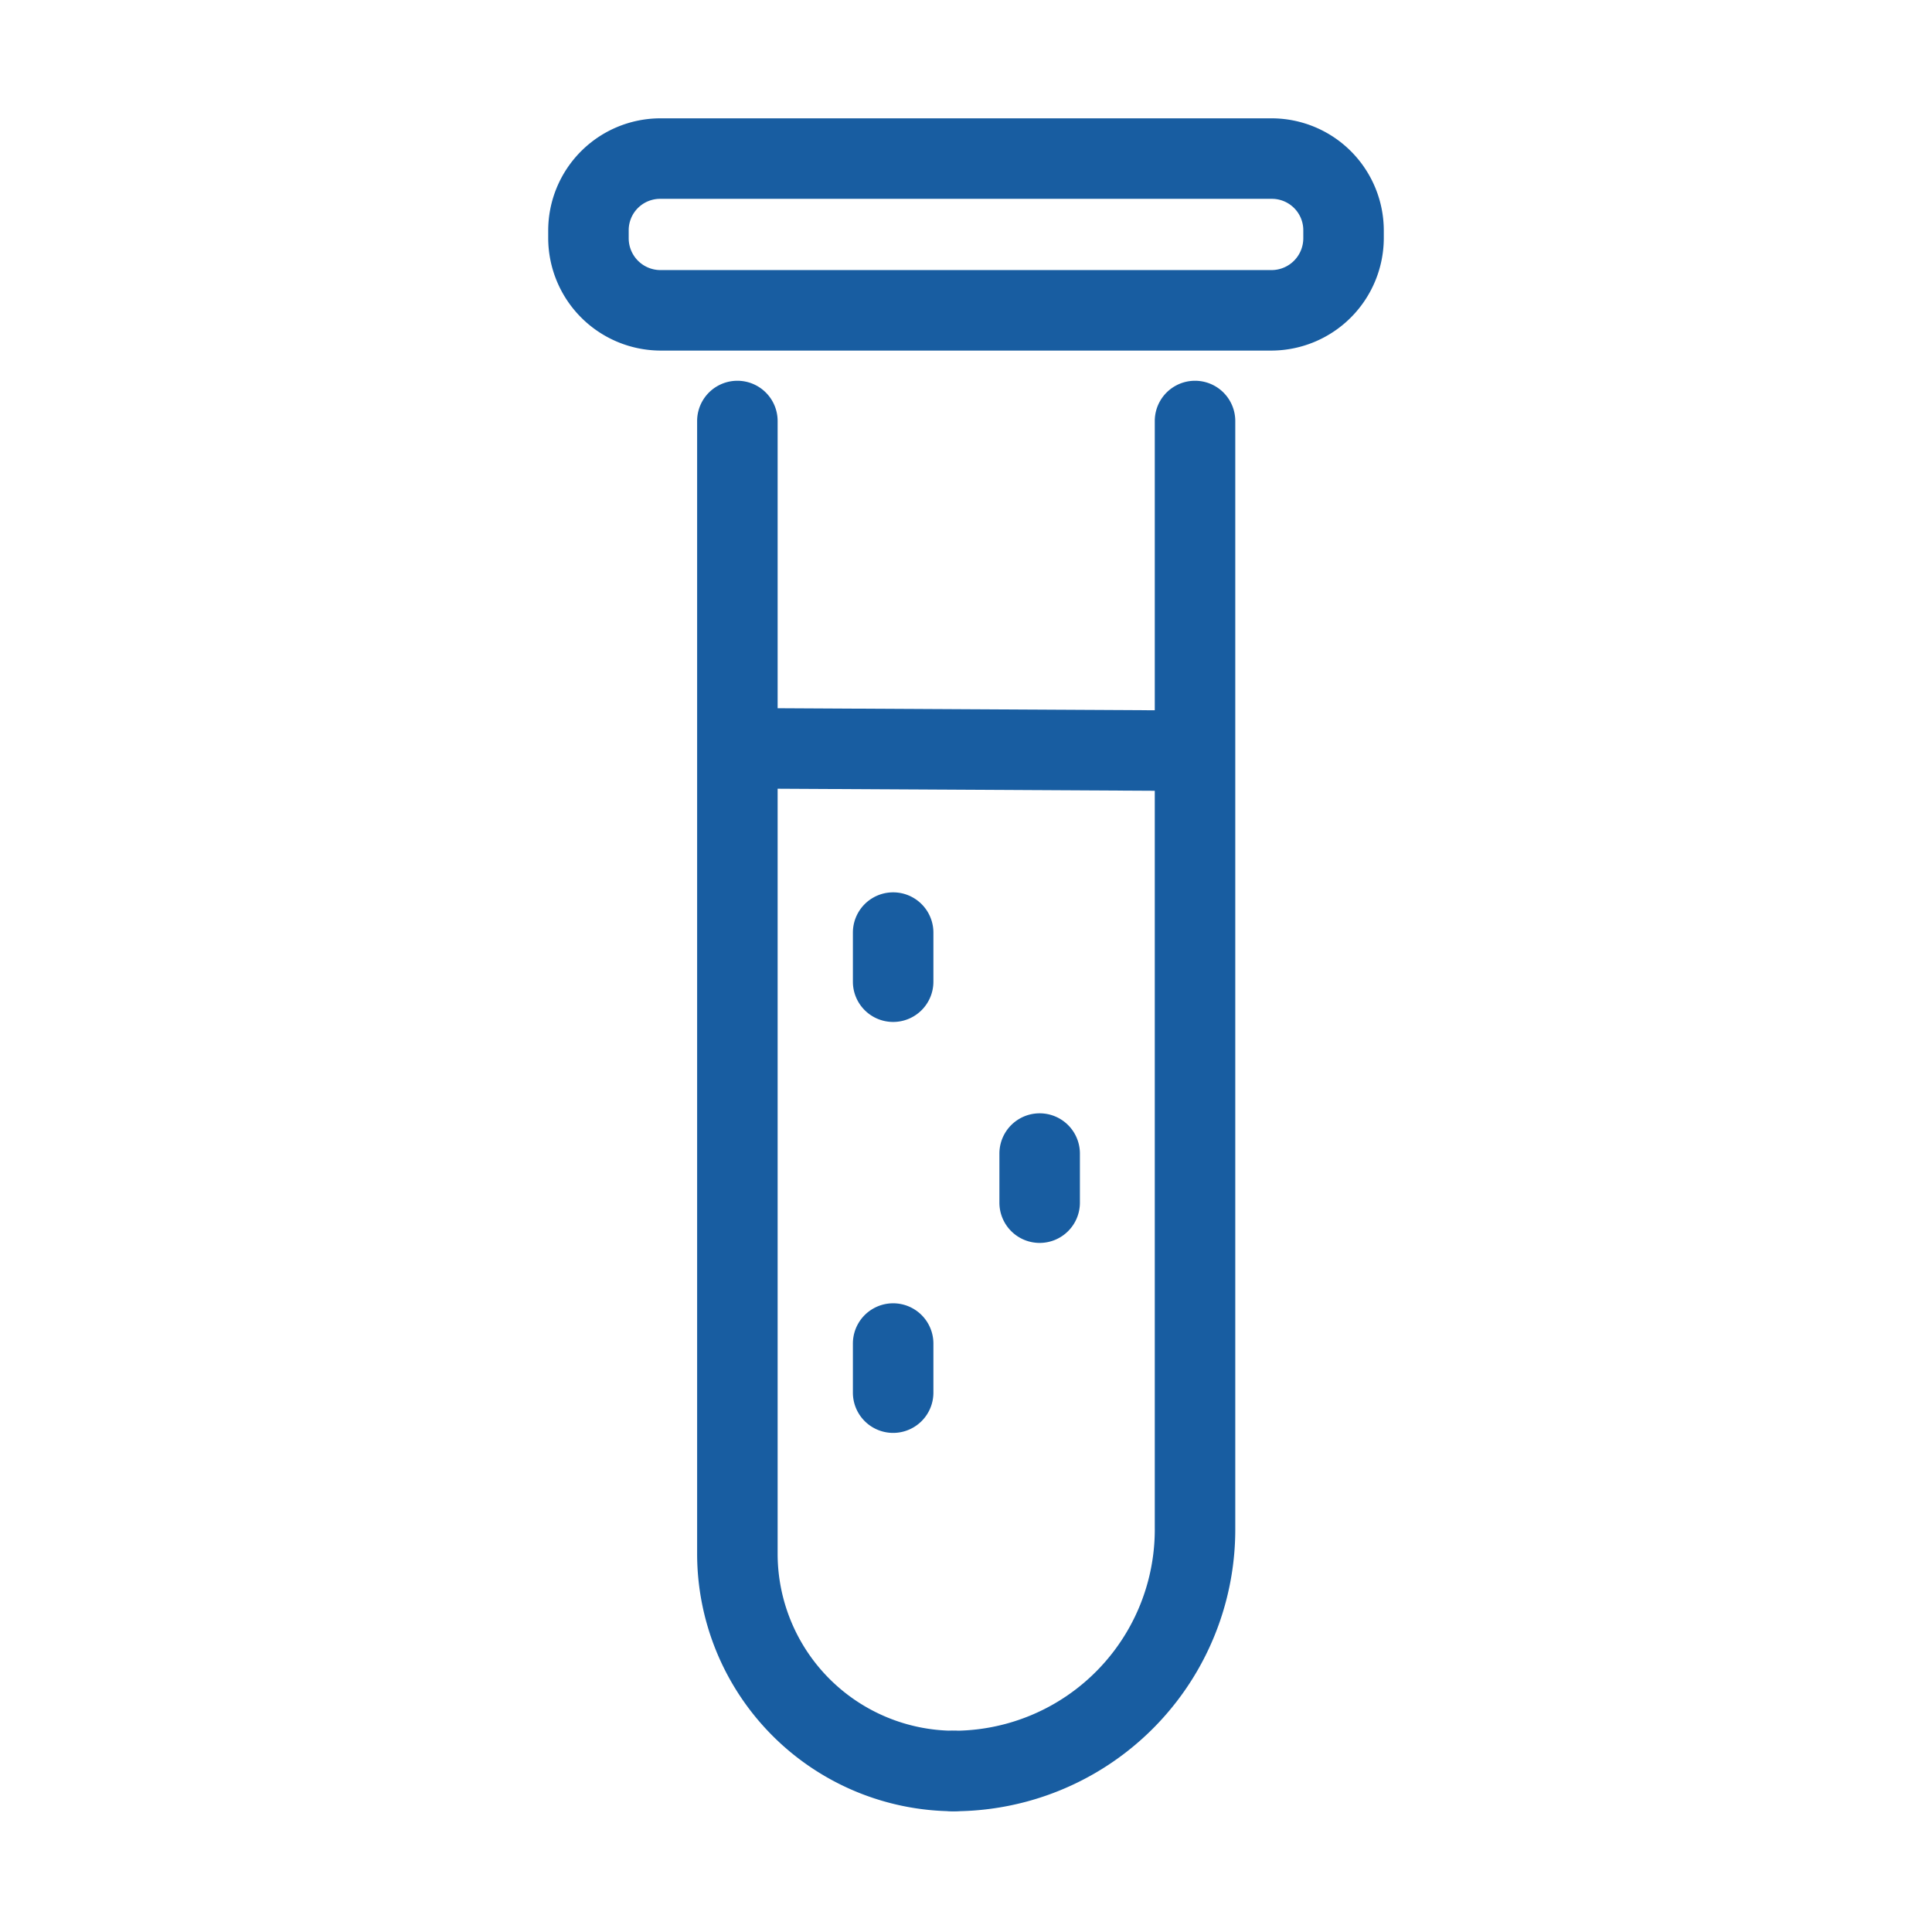
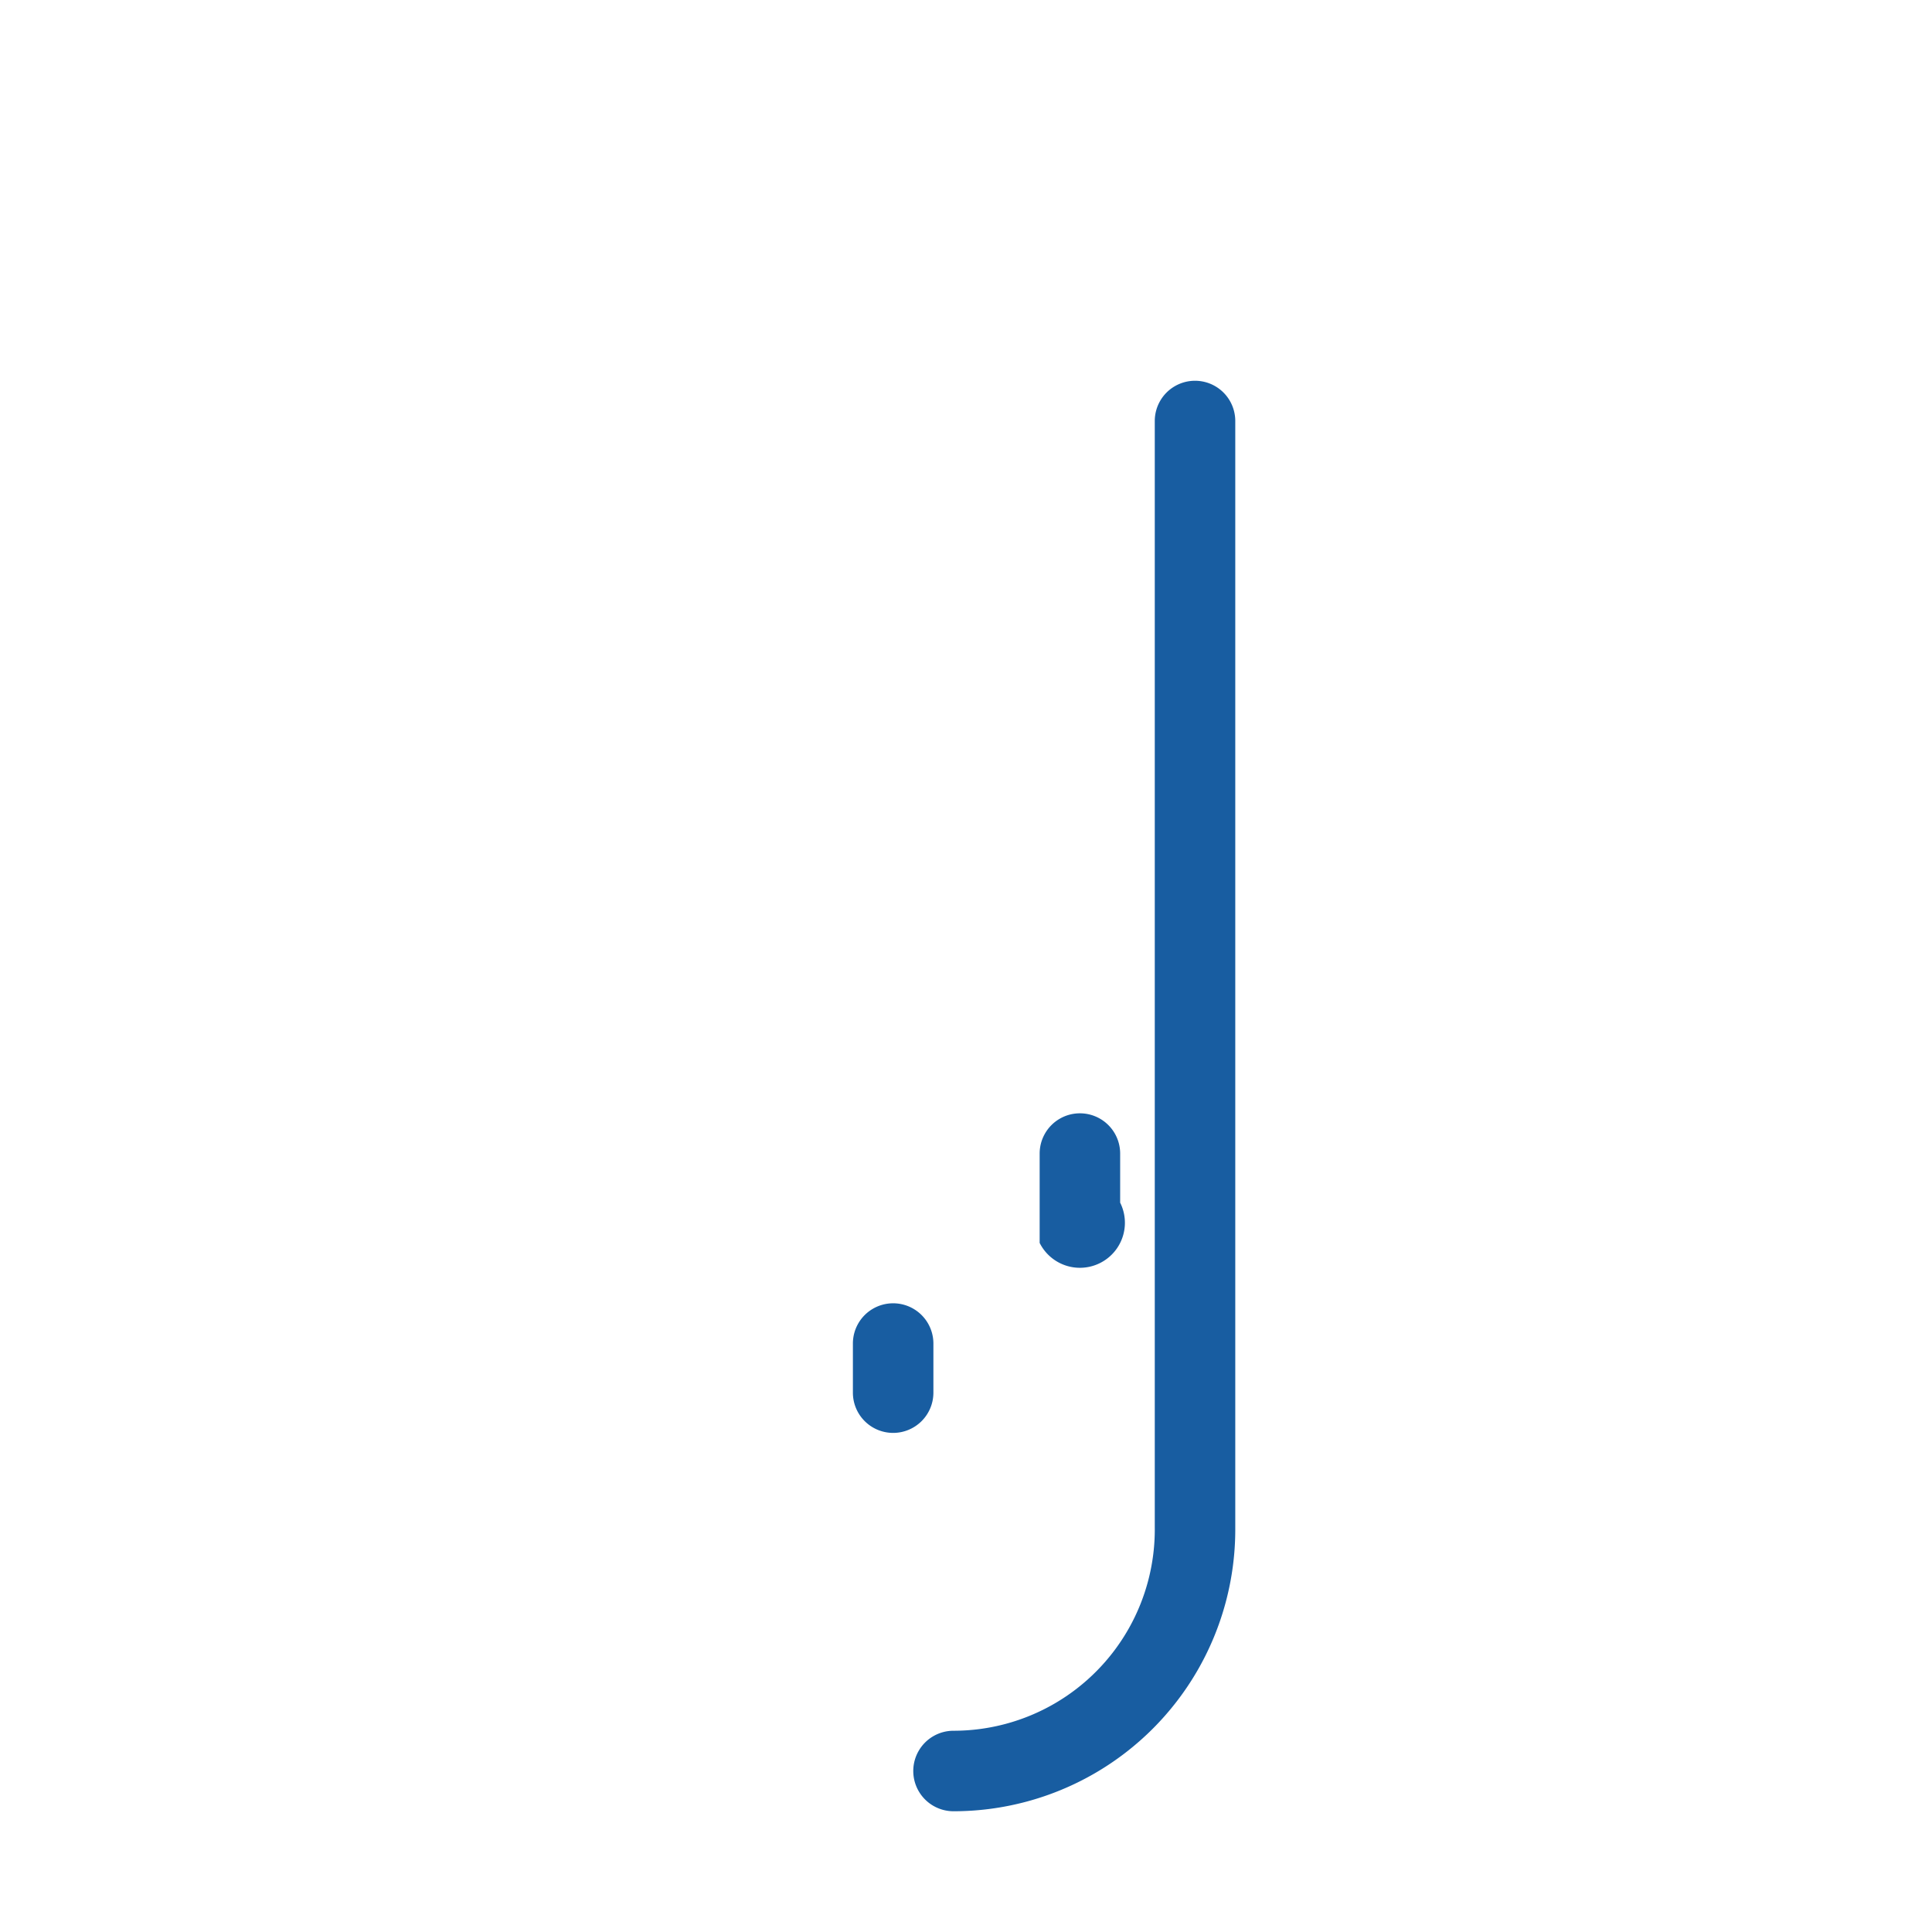
<svg xmlns="http://www.w3.org/2000/svg" viewBox="0 0 48 48">
  <defs>
    <style>.cls-1{fill:#185da1;}</style>
  </defs>
  <g id="Tube_urine" data-name="Tube urine">
-     <path class="cls-1" d="M31.6,8.71H16.4a2.8,2.8,0,0,1-2.78-2.79V5.73A2.79,2.79,0,0,1,16.4,2.94H31.6a2.79,2.79,0,0,1,2.78,2.79v.19A2.8,2.8,0,0,1,31.6,8.71ZM16.4,4.94a.78.78,0,0,0-.78.79v.19a.79.79,0,0,0,.78.79H31.6a.79.79,0,0,0,.78-.79V5.73a.78.78,0,0,0-.78-.79Z" />
-     <path class="cls-1" d="M23.69,45a6.4,6.4,0,0,1-6.37-6.42V10.46a1,1,0,0,1,2,0V38.62A4.4,4.4,0,0,0,23.69,43a1,1,0,1,1,0,2Z" />
    <path class="cls-1" d="M23.69,45a1,1,0,0,1,0-2,5,5,0,0,0,5-5.06V10.46a1,1,0,0,1,2,0V38A7,7,0,0,1,23.69,45Z" />
-     <rect class="cls-1" x="23" y="12.72" width="2" height="11.79" transform="translate(5.25 42.52) rotate(-89.69)" />
-     <path class="cls-1" d="M22.19,25.39a1,1,0,0,1-1-1V23.17a1,1,0,0,1,2,0v1.22A1,1,0,0,1,22.19,25.39Z" />
-     <path class="cls-1" d="M25.83,30.88a1,1,0,0,1-1-1V28.66a1,1,0,1,1,2,0v1.22A1,1,0,0,1,25.83,30.88Z" />
+     <path class="cls-1" d="M25.83,30.88V28.66a1,1,0,1,1,2,0v1.22A1,1,0,0,1,25.83,30.88Z" />
    <path class="cls-1" d="M22.19,35.6a1,1,0,0,1-1-1V33.38a1,1,0,0,1,2,0V34.6A1,1,0,0,1,22.19,35.6Z" />
  </g>
</svg>